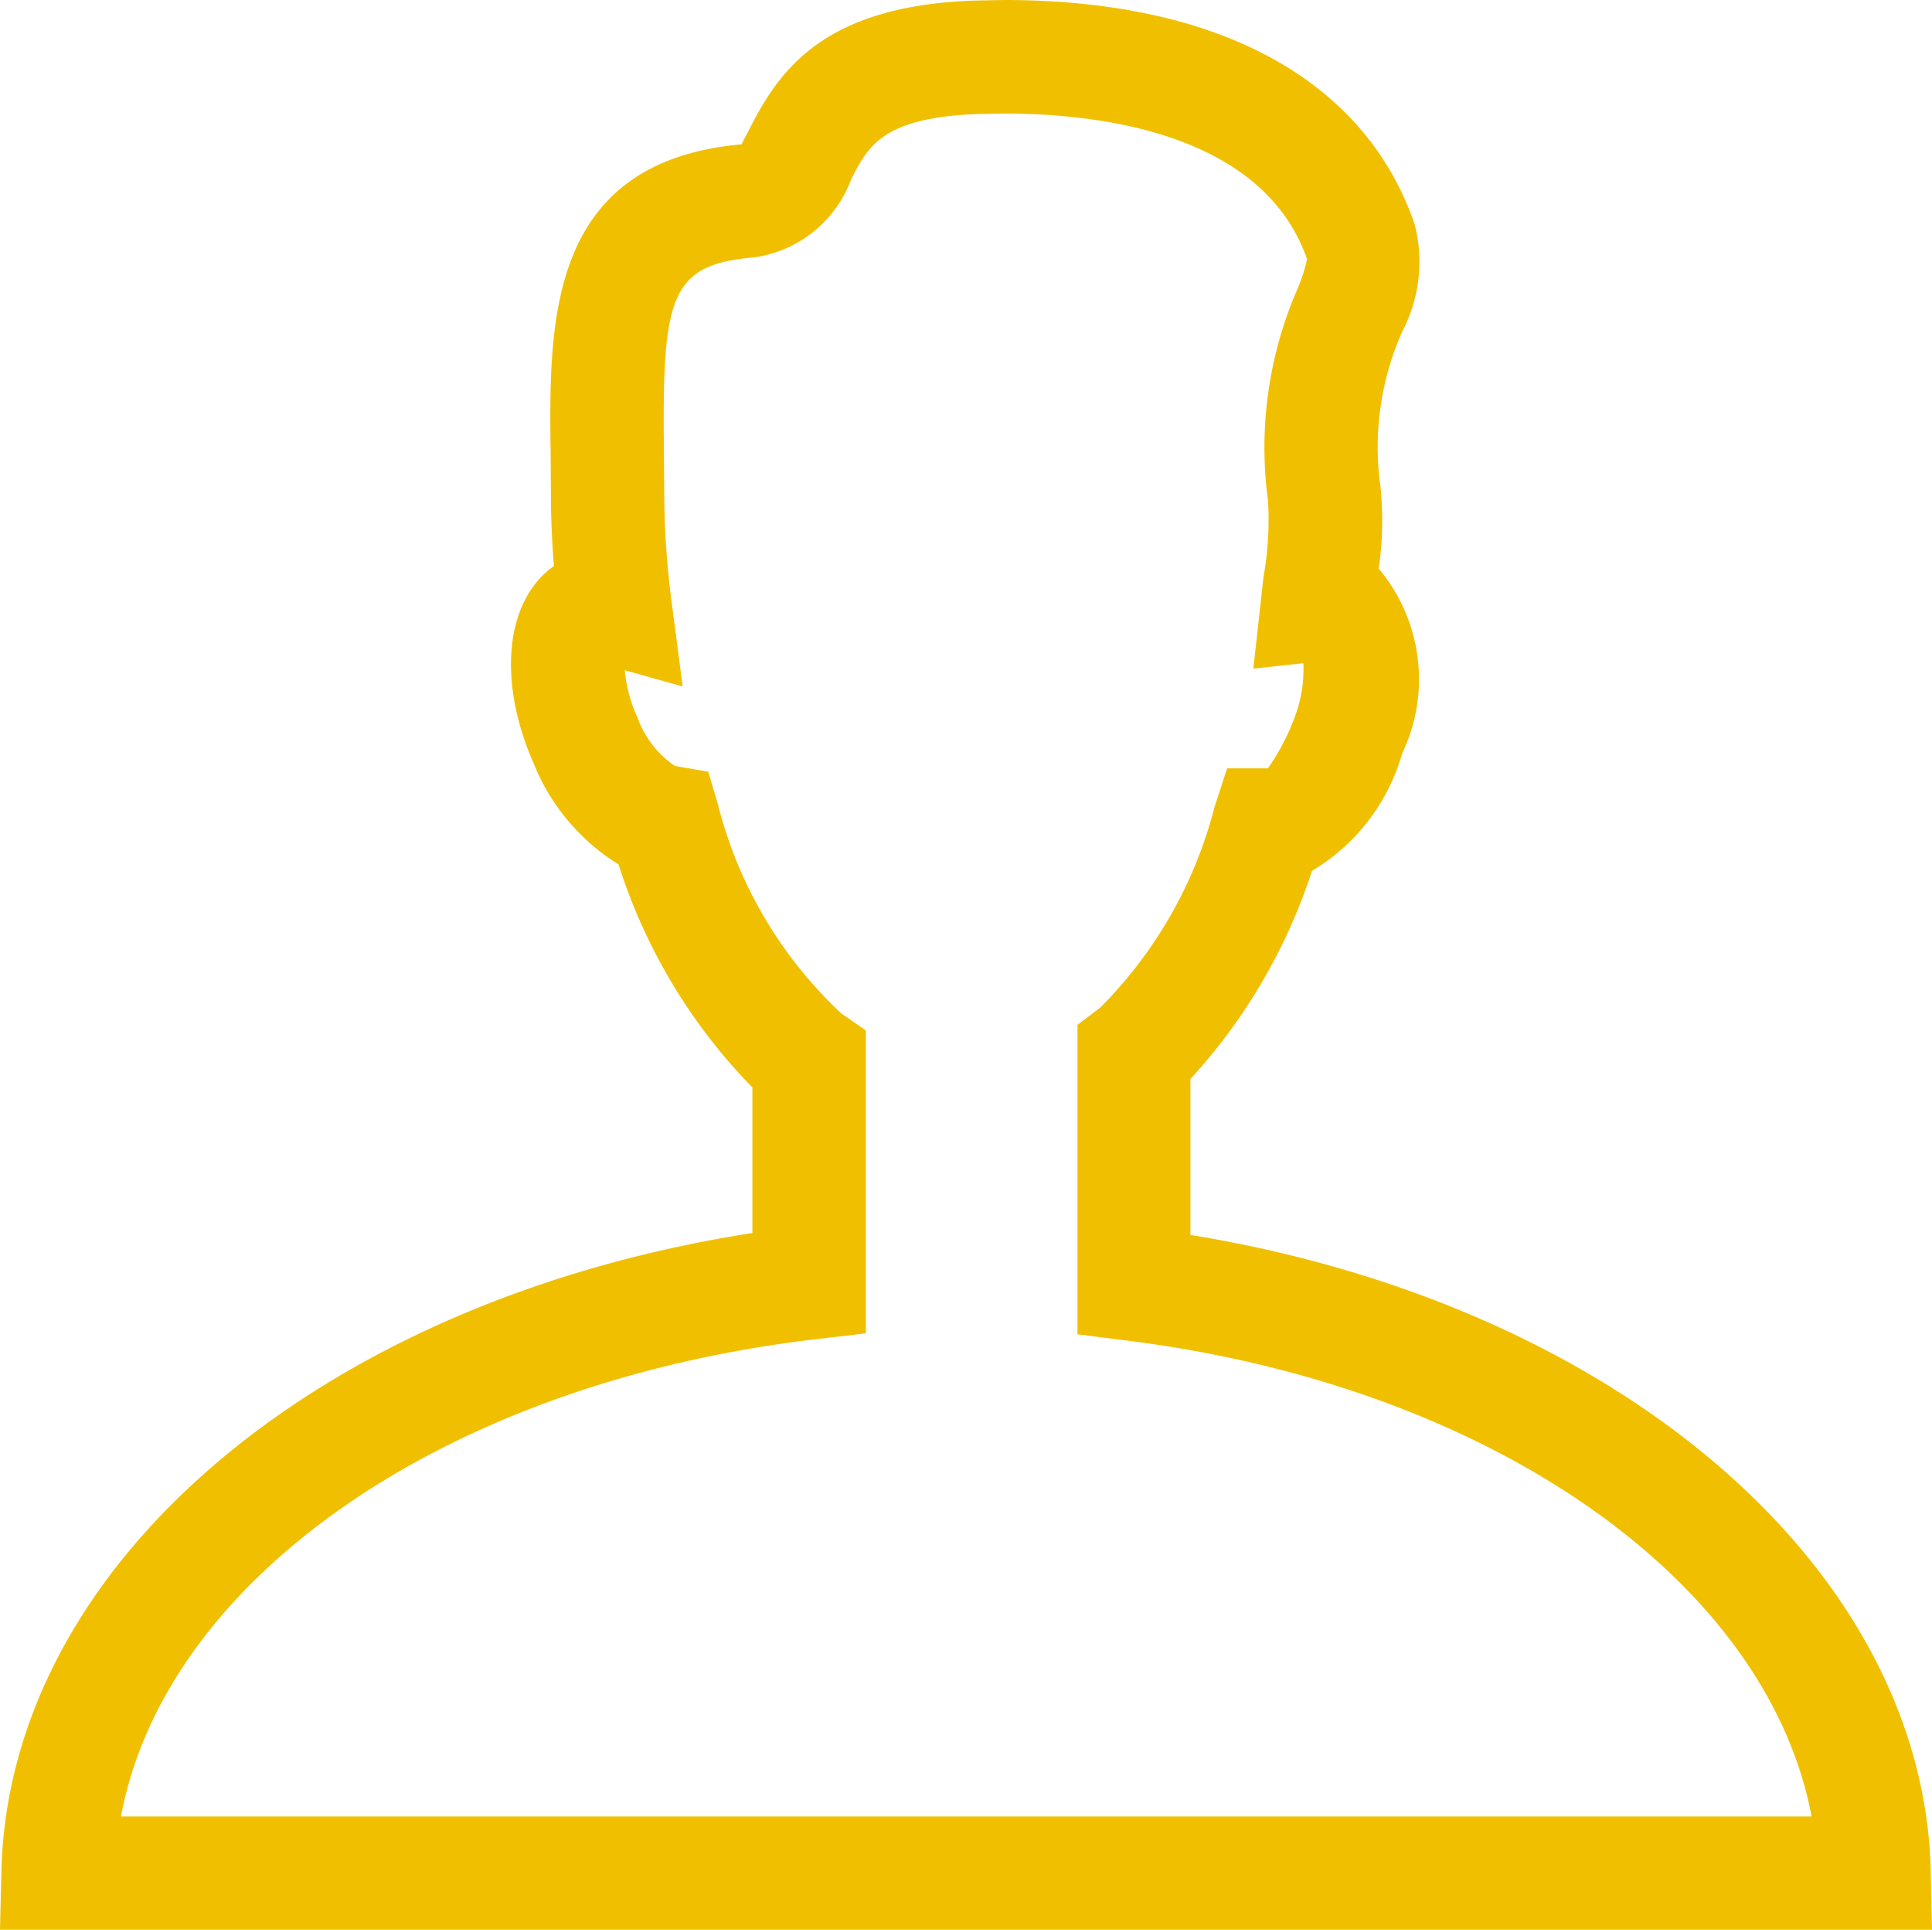
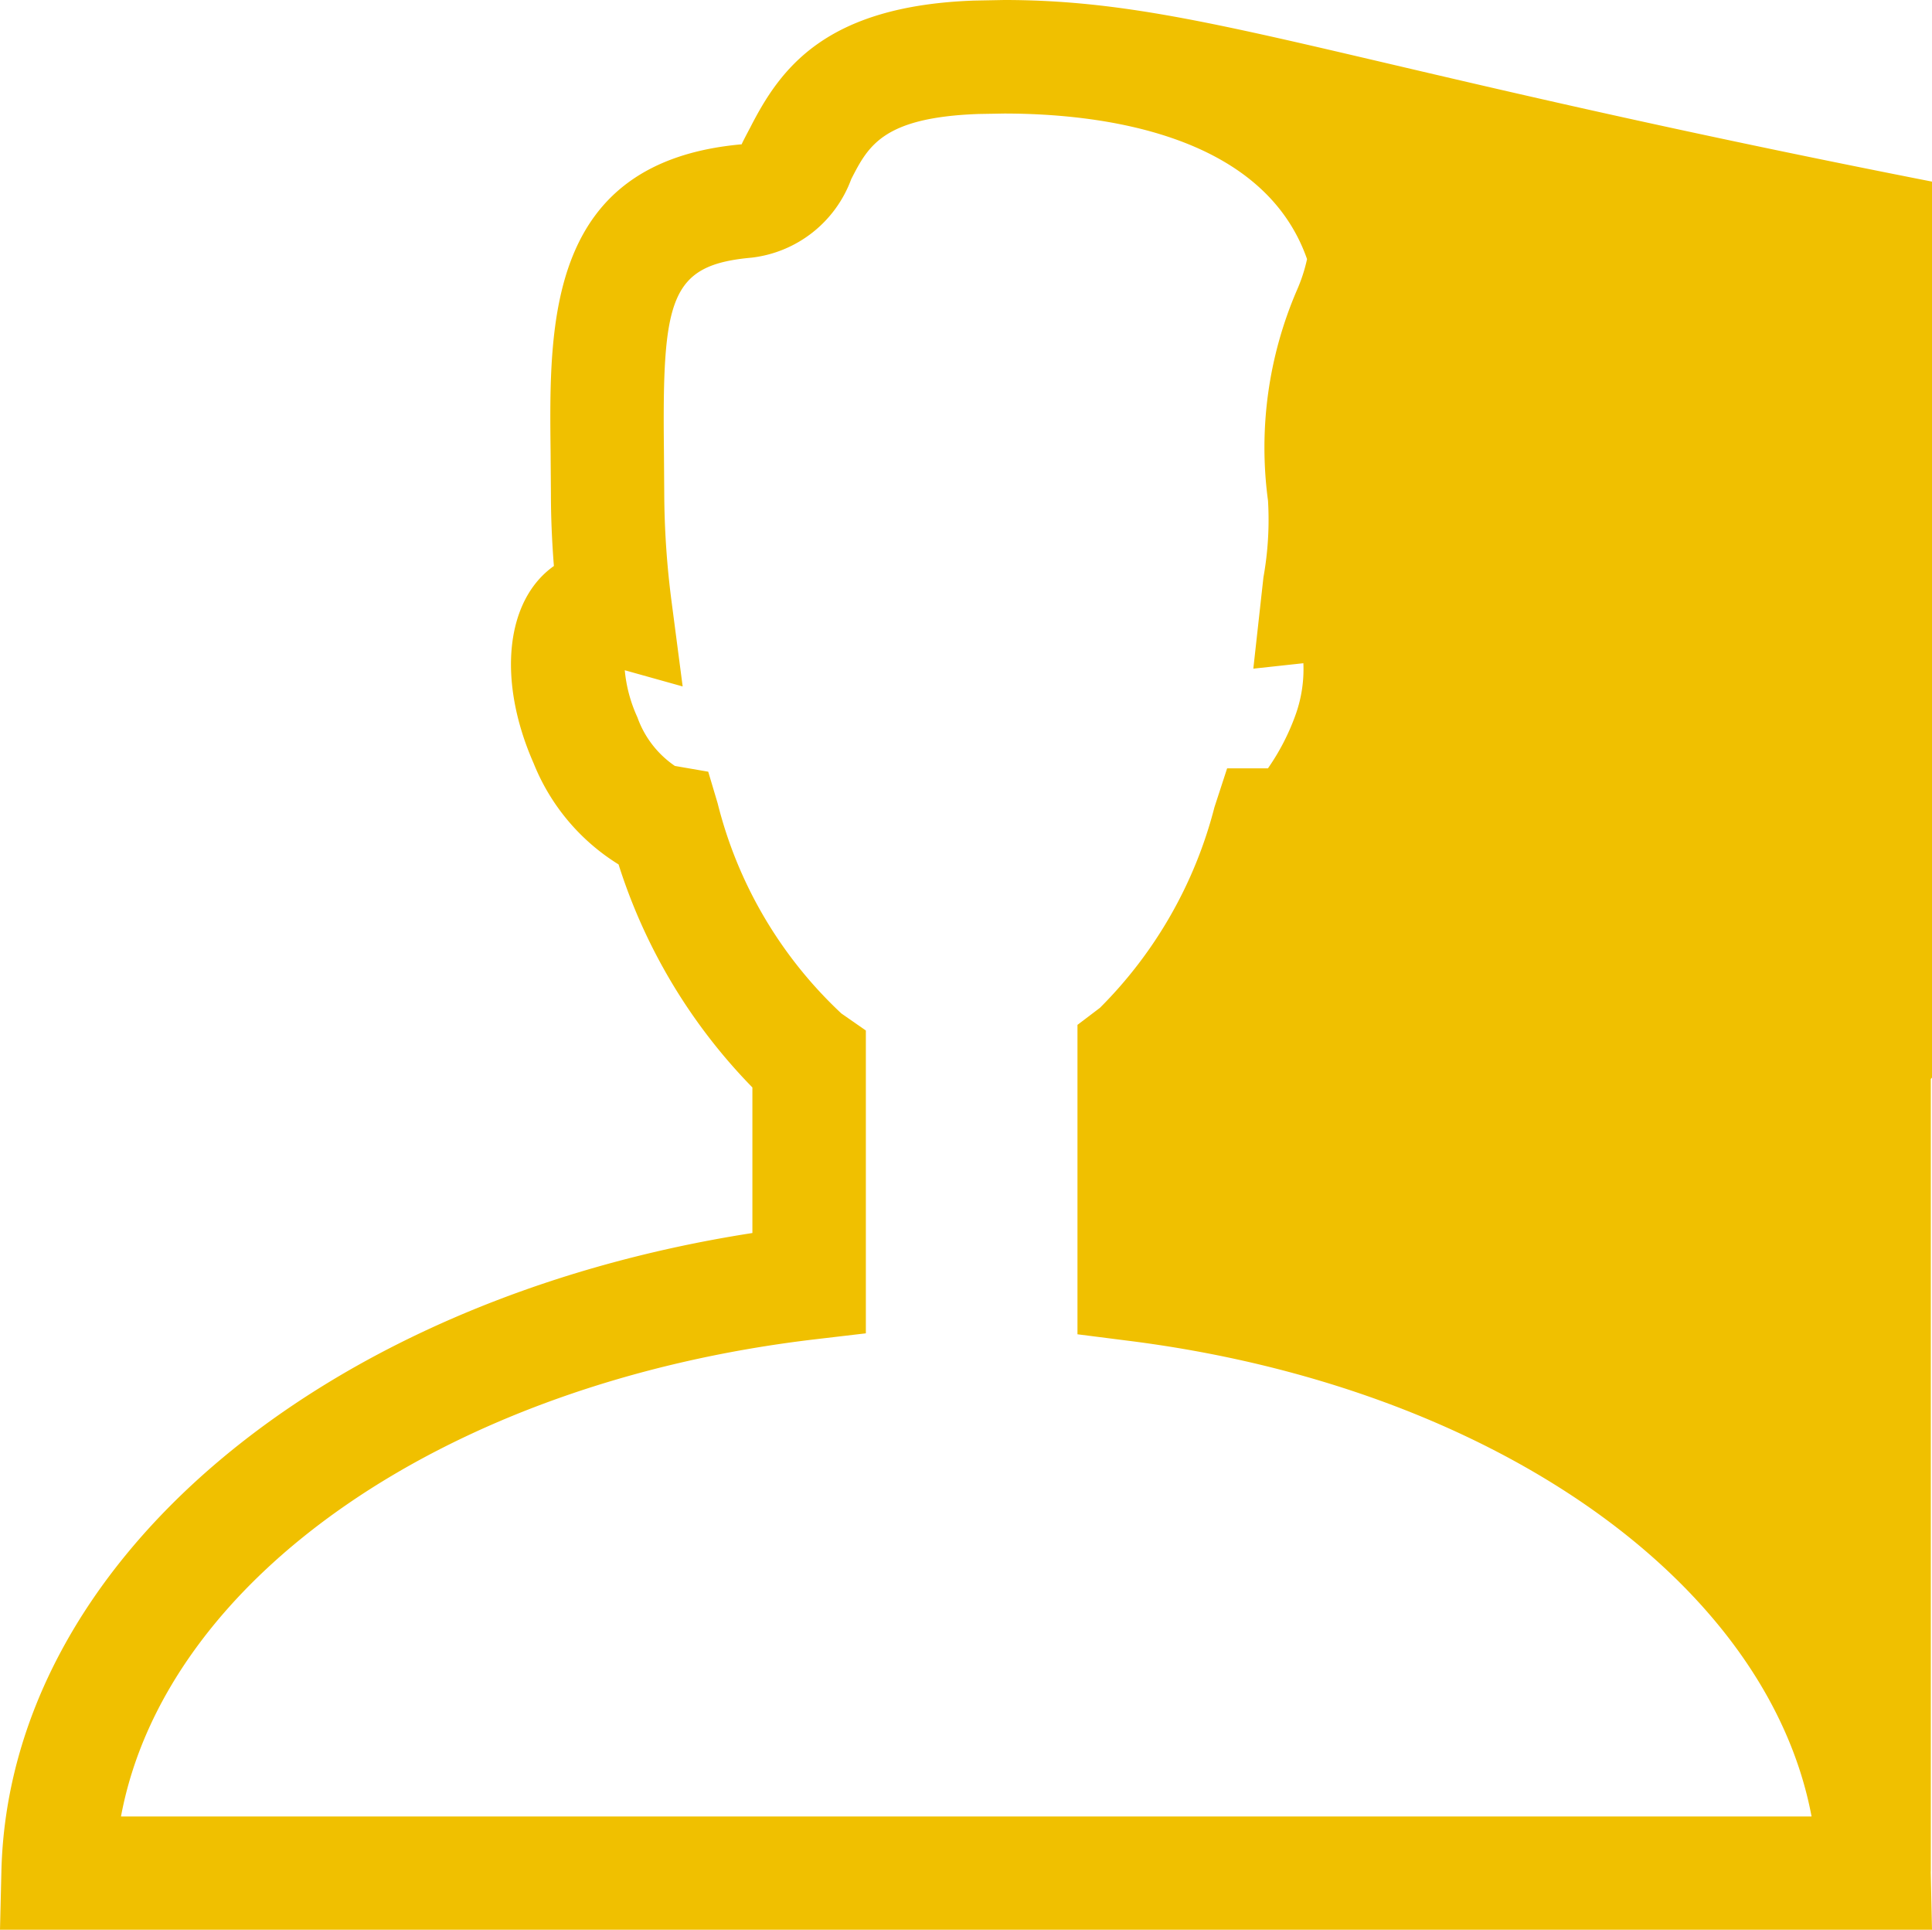
<svg xmlns="http://www.w3.org/2000/svg" viewBox="0 0 30.531 30.49">
  <defs>
    <style>
      .cls-1 {
        fill: #f0c000;
      }
    </style>
  </defs>
-   <path id="user" class="cls-1" d="M30.5,29.572c-.113-4.819-4.982-8.966-11.7-10.06V17.048a8.958,8.958,0,0,0,1.921-3.288,3.16,3.16,0,0,0,1.424-1.853,2.717,2.717,0,0,0-.369-2.922,5.313,5.313,0,0,0,.027-1.3,4.486,4.486,0,0,1,.348-2.454,2.365,2.365,0,0,0,.19-1.695C21.552,1.257,19.247,0,15.855,0l-.473.009c-2.355.084-3.062,1.076-3.535,2-.059.111-.138.262-.138.271-3.071.274-3.044,2.814-3.02,4.855l.005.662c0,.368.016.751.047,1.146-.762.538-.9,1.8-.321,3.115a3.337,3.337,0,0,0,1.343,1.6,8.871,8.871,0,0,0,2.115,3.524v2.3C5.066,20.54.123,24.7.01,29.572l-.022.918H30.519l-.02-.918ZM1.9,28.7c.7-3.756,5.128-6.853,10.98-7.54l.791-.093V16.282l-.387-.269a6.8,6.8,0,0,1-1.955-3.32l-.149-.5-.527-.091a1.562,1.562,0,0,1-.592-.768,2.285,2.285,0,0,1-.2-.744l.915.256L10.6,9.5a13.615,13.615,0,0,1-.115-1.7l-.005-.682c-.027-2.405.091-2.931,1.386-3.047A1.913,1.913,0,0,0,13.44,2.83c.269-.524.5-.974,2.009-1.029l.407-.007c1.487,0,4.087.3,4.787,2.3a2.567,2.567,0,0,1-.161.493,6.276,6.276,0,0,0-.456,3.323,5.131,5.131,0,0,1-.072,1.211l-.16,1.444.791-.086a2.142,2.142,0,0,1-.135.847,3.6,3.6,0,0,1-.425.814H19.38l-.2.613a6.908,6.908,0,0,1-1.81,3.171l-.355.269v4.889l.786.1c5.759.719,10.117,3.808,10.815,7.519H1.9Z" transform="translate(0.012)" />
+   <path id="user" class="cls-1" d="M30.5,29.572V17.048a8.958,8.958,0,0,0,1.921-3.288,3.16,3.16,0,0,0,1.424-1.853,2.717,2.717,0,0,0-.369-2.922,5.313,5.313,0,0,0,.027-1.3,4.486,4.486,0,0,1,.348-2.454,2.365,2.365,0,0,0,.19-1.695C21.552,1.257,19.247,0,15.855,0l-.473.009c-2.355.084-3.062,1.076-3.535,2-.059.111-.138.262-.138.271-3.071.274-3.044,2.814-3.02,4.855l.005.662c0,.368.016.751.047,1.146-.762.538-.9,1.8-.321,3.115a3.337,3.337,0,0,0,1.343,1.6,8.871,8.871,0,0,0,2.115,3.524v2.3C5.066,20.54.123,24.7.01,29.572l-.022.918H30.519l-.02-.918ZM1.9,28.7c.7-3.756,5.128-6.853,10.98-7.54l.791-.093V16.282l-.387-.269a6.8,6.8,0,0,1-1.955-3.32l-.149-.5-.527-.091a1.562,1.562,0,0,1-.592-.768,2.285,2.285,0,0,1-.2-.744l.915.256L10.6,9.5a13.615,13.615,0,0,1-.115-1.7l-.005-.682c-.027-2.405.091-2.931,1.386-3.047A1.913,1.913,0,0,0,13.44,2.83c.269-.524.5-.974,2.009-1.029l.407-.007c1.487,0,4.087.3,4.787,2.3a2.567,2.567,0,0,1-.161.493,6.276,6.276,0,0,0-.456,3.323,5.131,5.131,0,0,1-.072,1.211l-.16,1.444.791-.086a2.142,2.142,0,0,1-.135.847,3.6,3.6,0,0,1-.425.814H19.38l-.2.613a6.908,6.908,0,0,1-1.81,3.171l-.355.269v4.889l.786.1c5.759.719,10.117,3.808,10.815,7.519H1.9Z" transform="translate(0.012)" />
</svg>